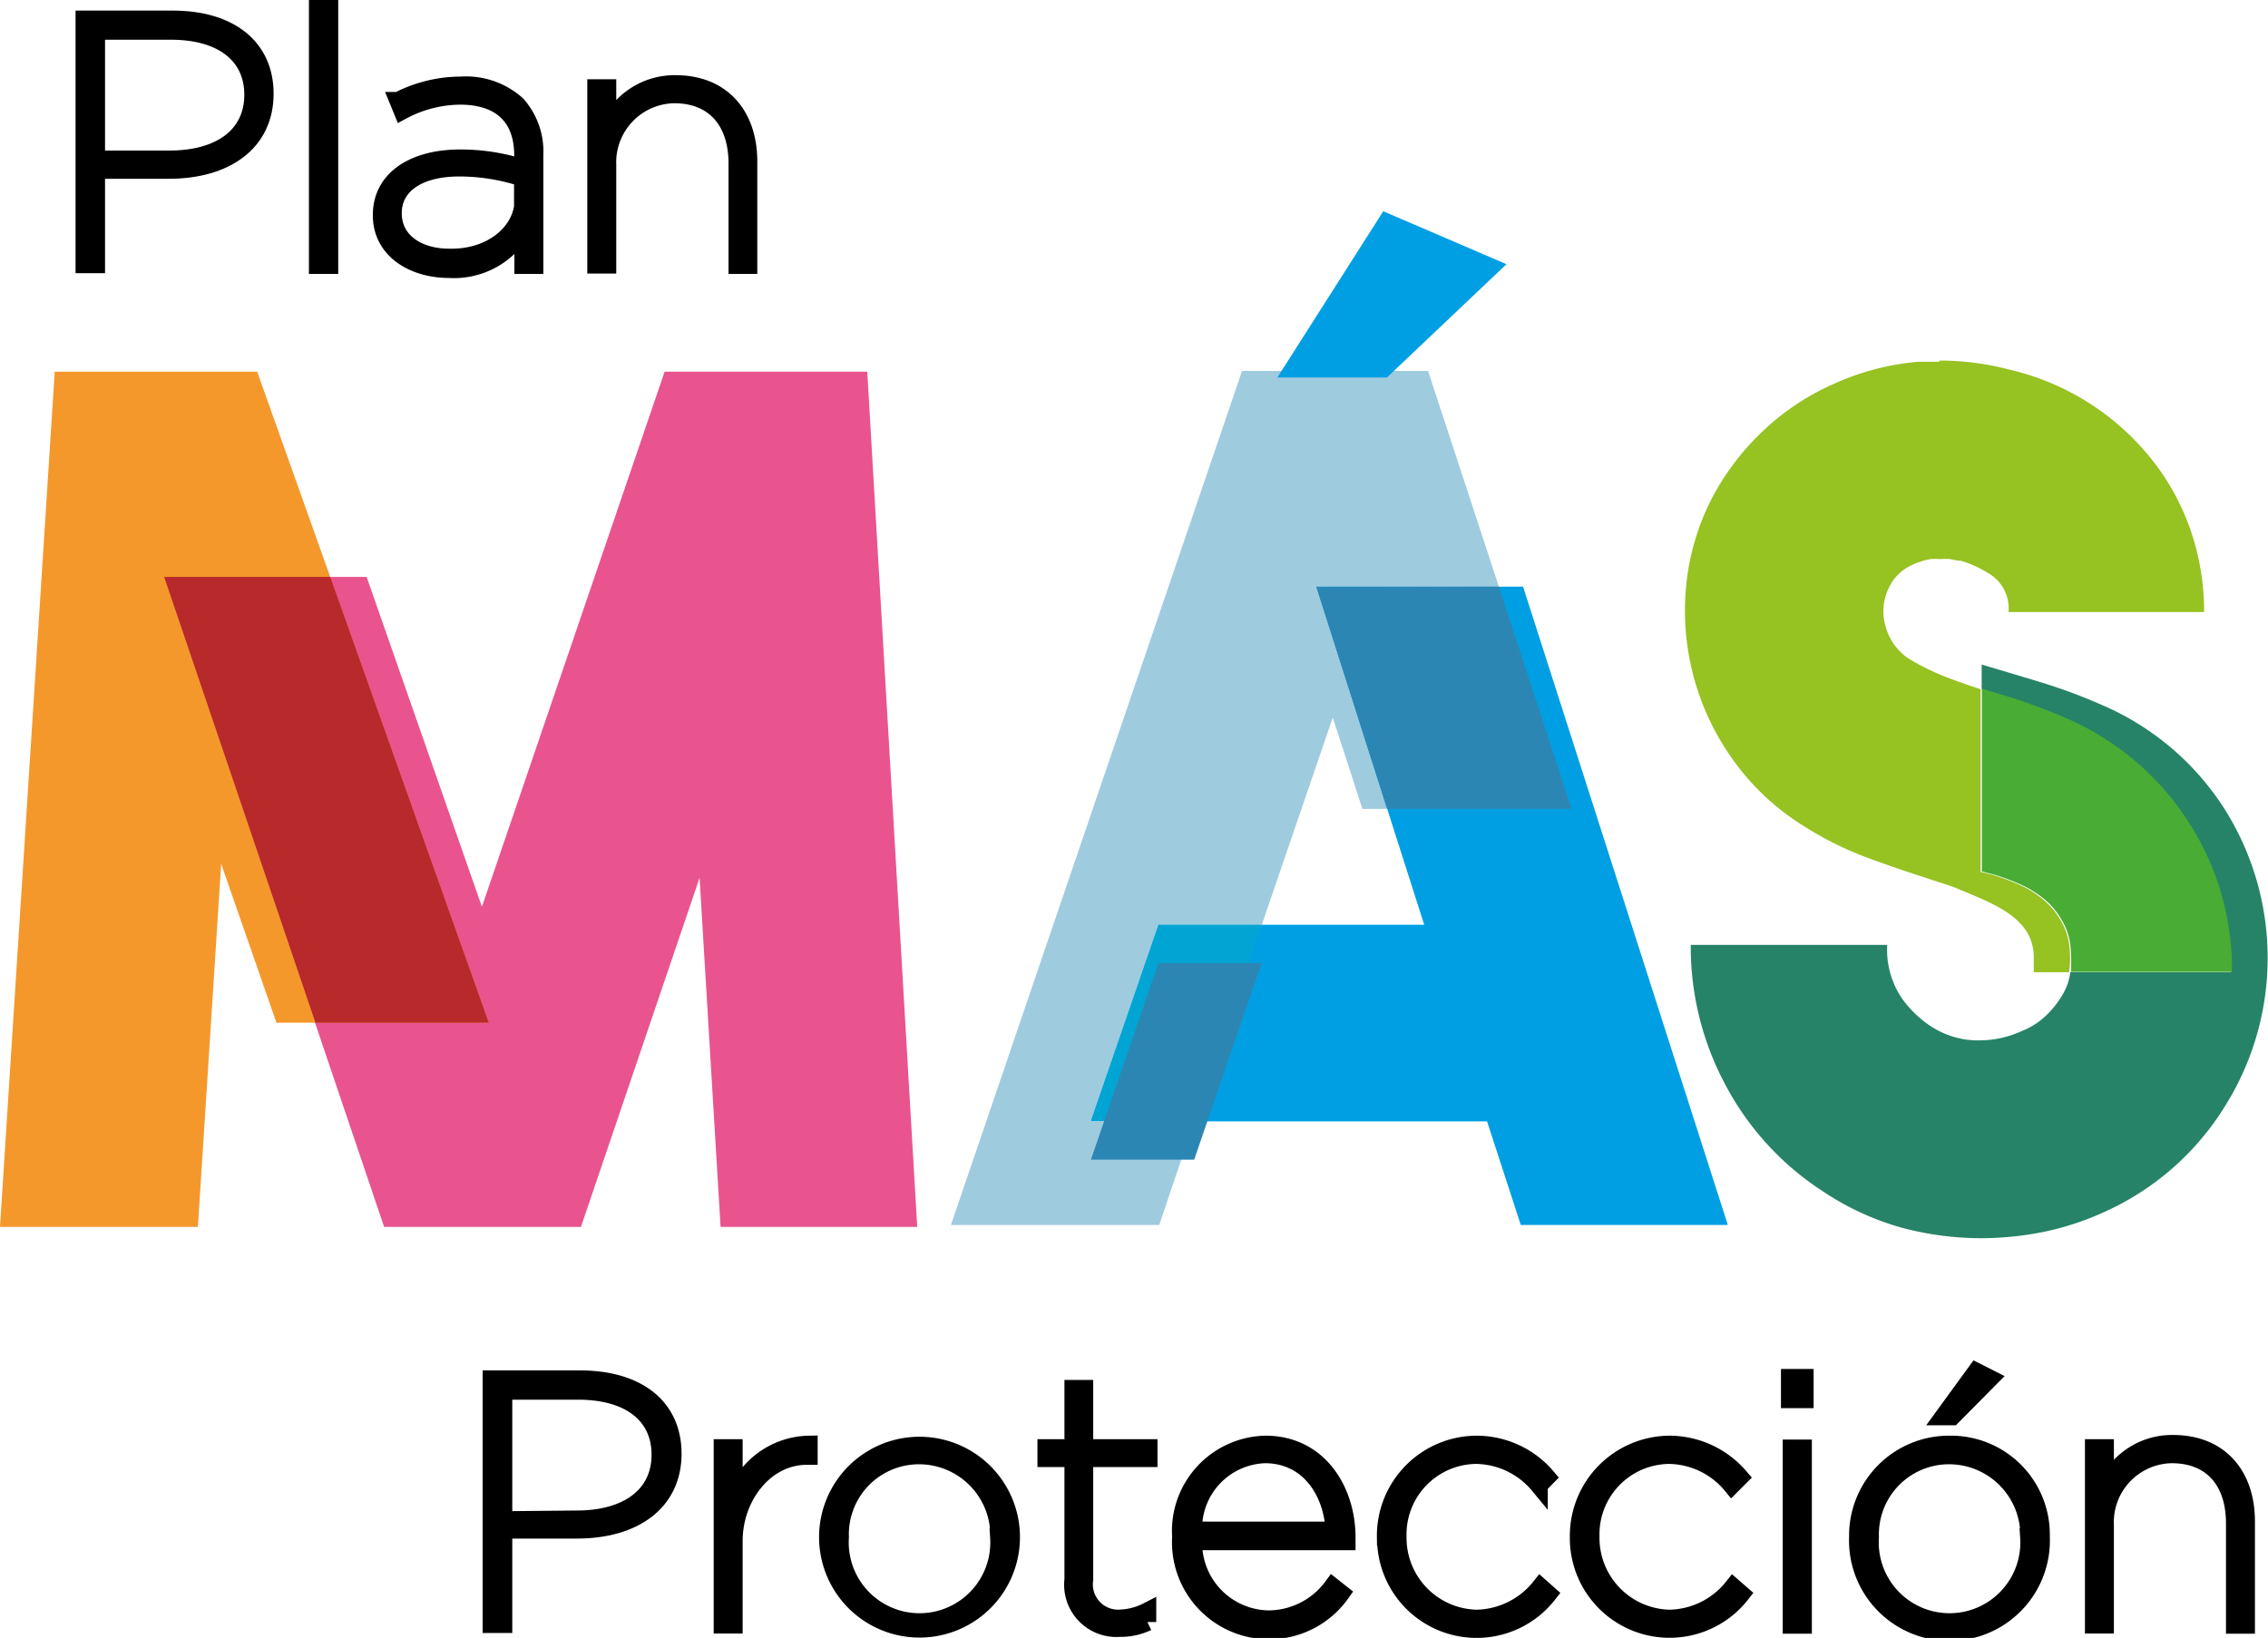
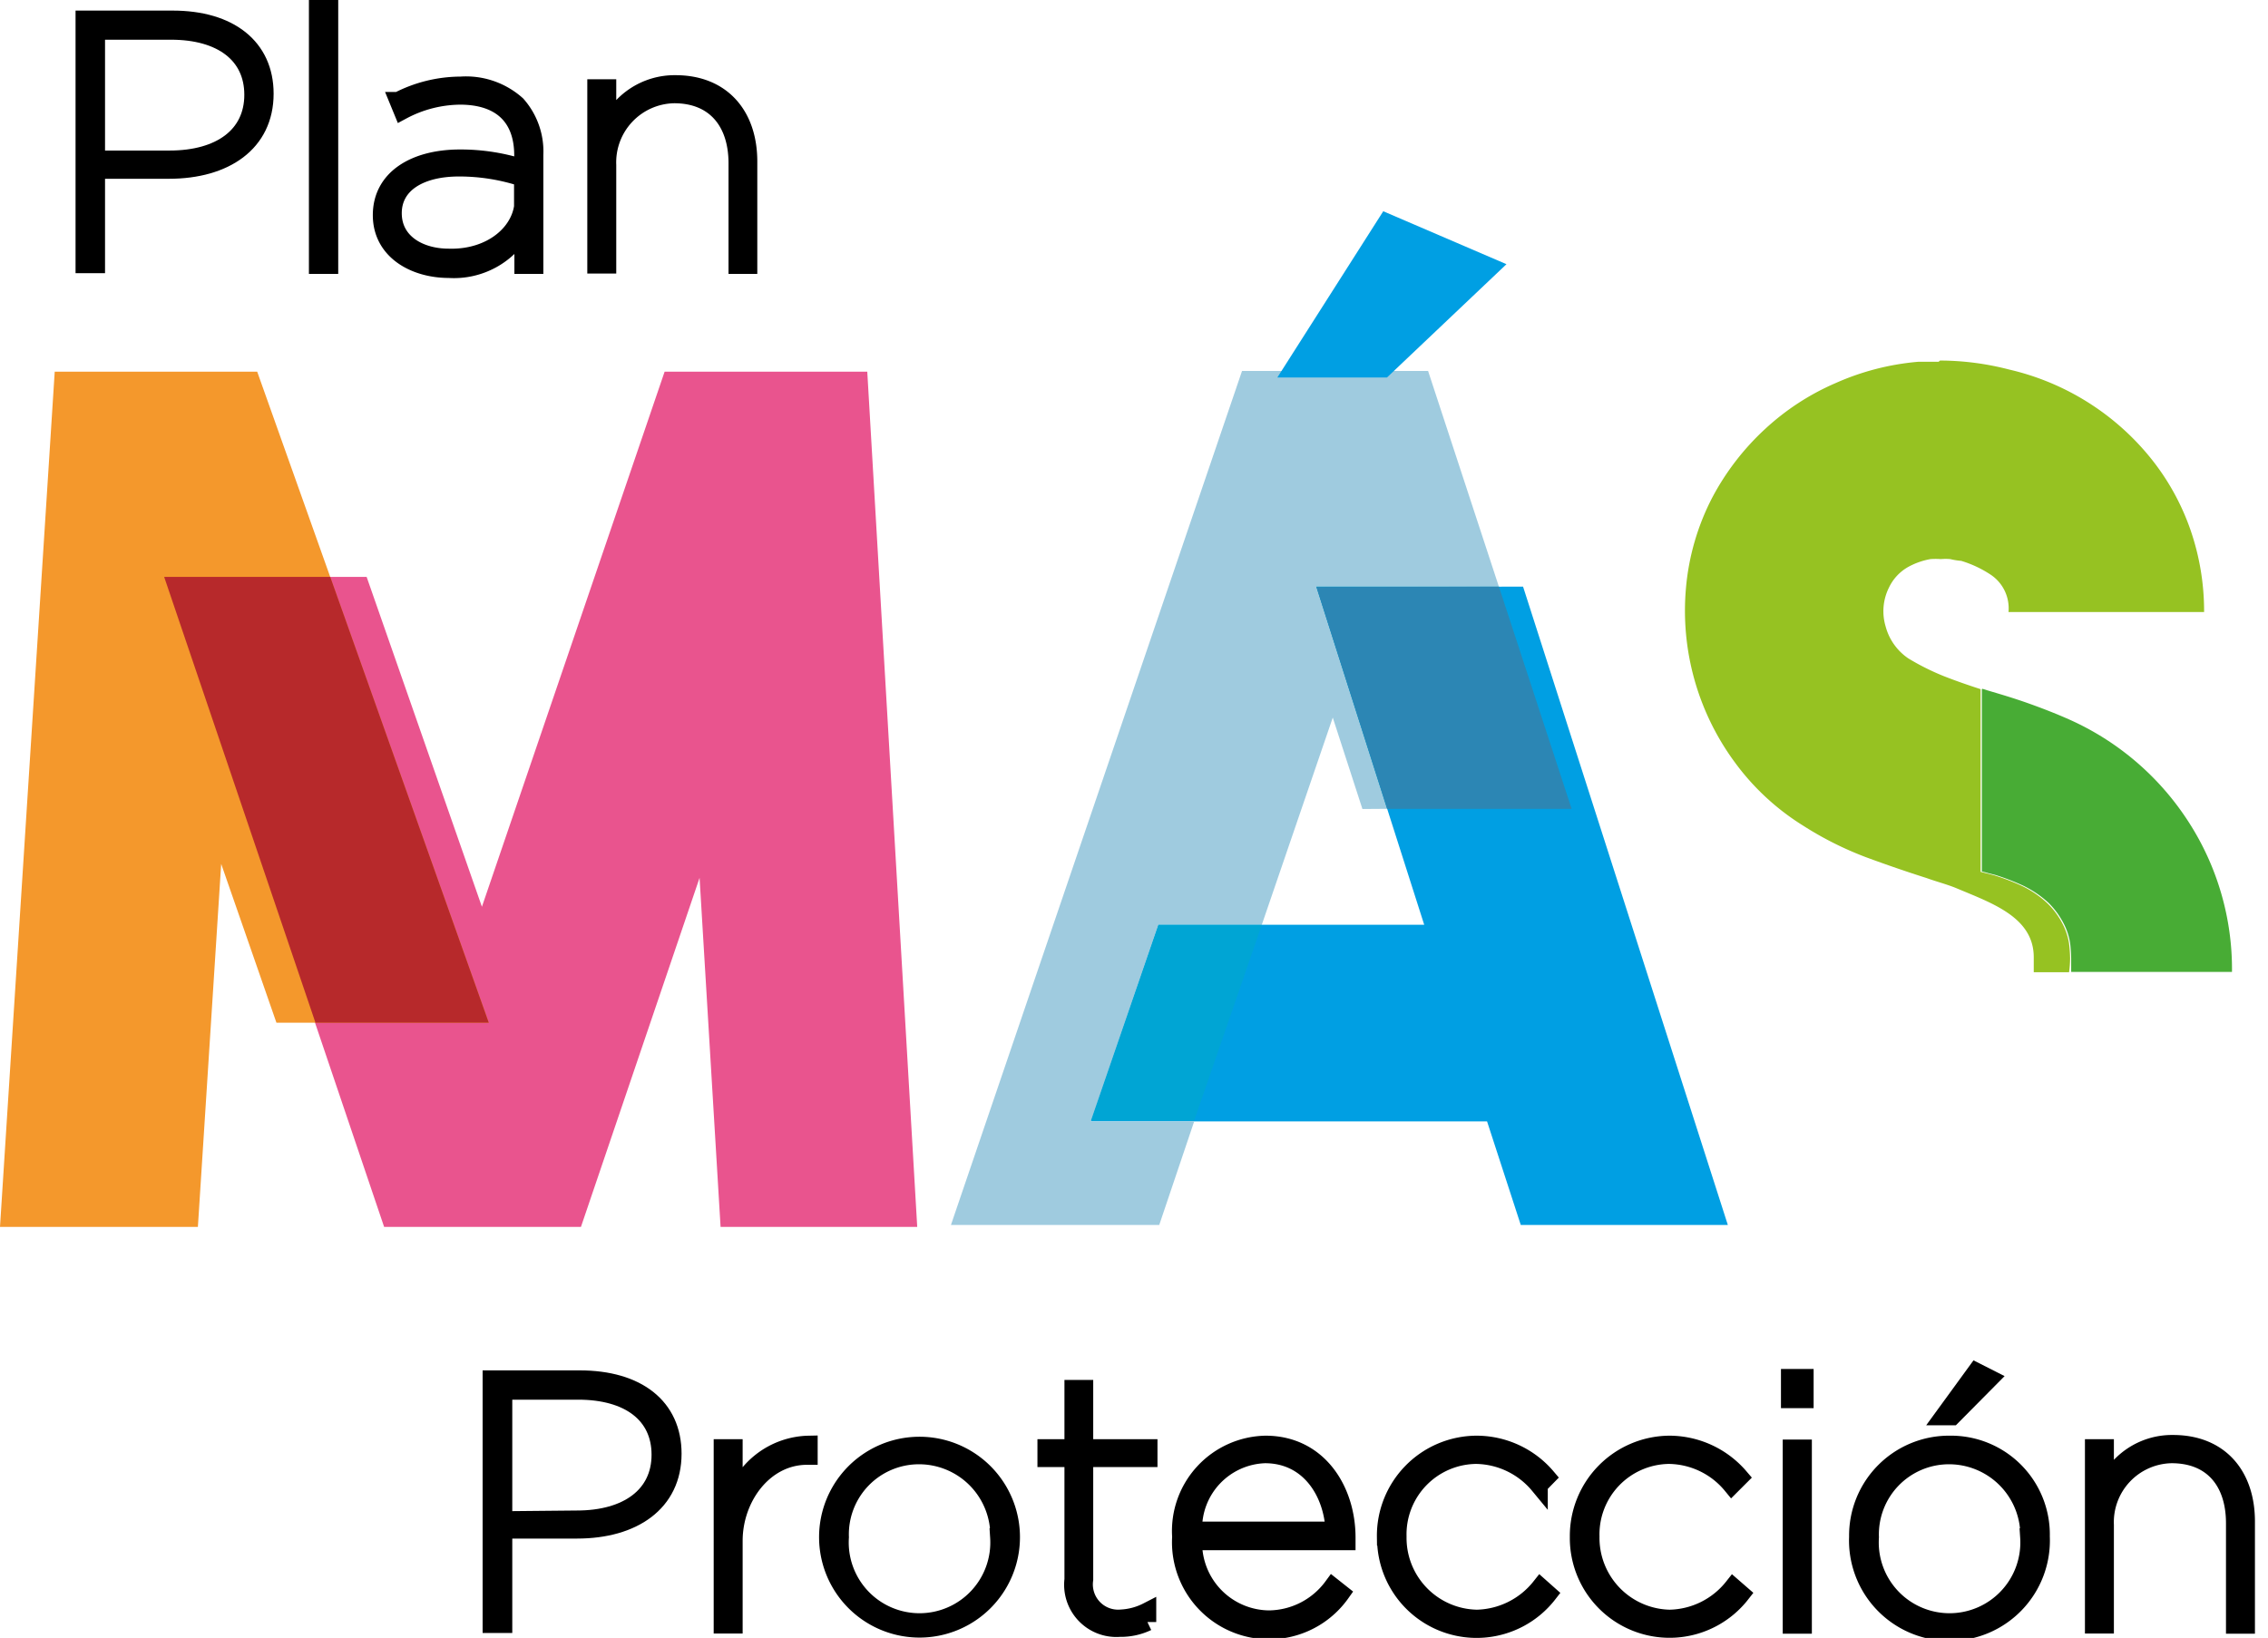
<svg xmlns="http://www.w3.org/2000/svg" id="Capa_1" data-name="Capa 1" viewBox="0 0 128.48 92.81">
  <defs>
    <style>
      .cls-1 {
        fill: #009fe3;
      }

      .cls-2 {
        fill: #9fcbdf;
      }

      .cls-3 {
        fill: #00a5d4;
      }

      .cls-4 {
        fill: #e9548e;
      }

      .cls-5 {
        fill: #f4982c;
      }

      .cls-6 {
        fill: #96c222;
      }

      .cls-7 {
        fill: #268367;
      }

      .cls-8 {
        fill: #48ac35;
      }

      .cls-9 {
        fill: #b7292b;
      }

      .cls-10 {
        fill: #2c86b4;
      }

      .cls-11 {
        fill: #6c6c6b;
      }

      .cls-12 {
        fill: none;
        stroke: #000;
        stroke-miterlimit: 10;
      }
    </style>
  </defs>
  <g>
    <polygon class="cls-1" points="86.28 33.24 97.88 69.41 86.15 69.41 84.24 63.54 61.8 63.54 65.63 52.4 80.68 52.4 74.57 33.26 86.28 33.24" />
    <polygon class="cls-2" points="80.9 21.02 70.36 21.02 53.87 69.41 65.67 69.41 67.65 63.54 61.8 63.54 65.62 52.4 71.48 52.4 75.5 40.66 77.18 45.84 78.58 45.83 74.57 33.26 84.91 33.24 80.9 21.02" />
    <path class="cls-3" d="M84.91,33.74l-10.34,0,4,12.57H89ZM71.48,52.9H65.62L61.8,64h5.85Z" transform="translate(0 -0.5)" />
    <polygon class="cls-4" points="37.65 21.06 49.13 21.06 51.96 69.52 40.82 69.52 39.63 49.74 32.91 69.52 21.76 69.52 9.3 32.69 20.77 32.69 27.3 51.38 37.65 21.06" />
    <polygon class="cls-5" points="3.1 21.06 0 69.52 11.21 69.52 12.53 48.95 15.66 57.95 27.69 57.95 14.57 21.06 3.1 21.06" />
    <path class="cls-6" d="M109.82,21c-.39,0-.77,0-1.16,0A14.5,14.5,0,0,0,104,22.2a14.09,14.09,0,0,0-4,2.6,14.5,14.5,0,0,0-3,3.89,13.72,13.72,0,0,0-1.49,5.11,14.48,14.48,0,0,0,2.74,9.86,13.85,13.85,0,0,0,3.89,3.62,19.15,19.15,0,0,0,3.56,1.79c1.19.44,2.33.83,3.43,1.18.61.22,1.21.37,1.75.6,2,.84,4.33,1.64,4.33,3.89l0,.85h2a6.28,6.28,0,0,0,.06-.78,7.94,7.94,0,0,0-.06-.85,3.58,3.58,0,0,0-.37-1.12,4.46,4.46,0,0,0-.86-1.16,5.64,5.64,0,0,0-1.48-1,12.81,12.81,0,0,0-1.55-.59l-.75-.19V39.55c-.74-.24-1.43-.48-2.09-.74a13.78,13.78,0,0,1-2-1A3.17,3.17,0,0,1,106.82,36a3,3,0,0,1,.19-2.21,2.64,2.64,0,0,1,1.06-1.15,4.1,4.1,0,0,1,1.29-.46,4,4,0,0,1,.59,0,3.07,3.07,0,0,1,.53,0,3.89,3.89,0,0,0,.62.1,6.33,6.33,0,0,1,1.68.79,2.29,2.29,0,0,1,1,2.11h11.08a14.1,14.1,0,0,0-.78-4.68,13.57,13.57,0,0,0-2.26-4.06,14.5,14.5,0,0,0-8-5,15.69,15.69,0,0,0-3.92-.51" transform="translate(0 -0.5)" />
-     <path class="cls-7" d="M112.26,38.15v1.4l.28.09c.75.22,1.51.46,2.27.72s1.55.57,2.34.93a15.5,15.5,0,0,1,9.24,14.3h-9.12v.08a3.28,3.28,0,0,1-.37,1.09,5.2,5.2,0,0,1-.86,1.15,4.17,4.17,0,0,1-1.48,1,5.79,5.79,0,0,1-2.42.54h-.28a4.93,4.93,0,0,1-2.57-.86,6.19,6.19,0,0,1-1.52-1.48,4.88,4.88,0,0,1-.86-3.07H95.78a16.56,16.56,0,0,0,2,8,16.18,16.18,0,0,0,5.54,6,15.53,15.53,0,0,0,4.32,2,17.43,17.43,0,0,0,4.58.62,18,18,0,0,0,3.56-.36,16,16,0,0,0,3.48-1.15A15.48,15.48,0,0,0,126,63.25a15.81,15.81,0,0,0,0-16.94,15.46,15.46,0,0,0-6.78-5.8c-.79-.35-1.56-.66-2.33-.93s-1.53-.5-2.27-.72l-2.38-.71" transform="translate(0 -0.5)" />
    <path class="cls-8" d="M112.27,39.55V49.88l.74.19a12.81,12.81,0,0,1,1.55.59,5.88,5.88,0,0,1,1.49,1,4.65,4.65,0,0,1,.85,1.16,3.58,3.58,0,0,1,.37,1.12,7.93,7.93,0,0,1,.06.86c0,.2,0,.46,0,.77h9.11a15.38,15.38,0,0,0-2.46-8.5,15.59,15.59,0,0,0-6.78-5.81c-.79-.35-1.57-.65-2.33-.92s-1.53-.5-2.28-.72l-.28-.09" transform="translate(0 -0.5)" />
    <polygon class="cls-9" points="9.3 32.69 18.71 32.69 27.69 57.95 17.87 57.95 9.3 32.69" />
    <polygon class="cls-10" points="74.57 33.26 78.58 45.83 89.03 45.83 84.91 33.24 74.57 33.26" />
-     <polygon class="cls-10" points="65.62 54.57 61.8 65.71 67.65 65.71 71.47 54.57 65.62 54.57" />
    <polygon class="cls-1" points="72.36 21.39 78.57 21.39 85.34 14.97 78.36 11.97 72.36 21.39" />
    <g>
      <path class="cls-11" d="M4.78,1.6h5C13,1.6,15,3.17,15,5.81v0c0,2.79-2.25,4.32-5.43,4.32H5.45v5.35H4.78ZM9.61,9.53c2.88,0,4.73-1.35,4.73-3.66v0c0-2.28-1.79-3.62-4.65-3.62H5.45V9.53Z" transform="translate(0 -0.5)" />
      <path class="cls-12" d="M4.78,1.6h5C13,1.6,15,3.17,15,5.81v0c0,2.79-2.25,4.32-5.43,4.32H5.45v5.35H4.78ZM9.61,9.53c2.88,0,4.73-1.35,4.73-3.66v0c0-2.28-1.79-3.62-4.65-3.62H5.45V9.53Z" transform="translate(0 -0.5)" />
    </g>
    <g>
-       <path class="cls-11" d="M18,1h.66V15.52H18Z" transform="translate(0 -0.5)" />
      <path class="cls-12" d="M18,1h.66V15.52H18Z" transform="translate(0 -0.5)" />
    </g>
    <g>
      <path class="cls-11" d="M21.62,12.69v0c0-2.09,1.89-3.22,4.44-3.22a11.42,11.42,0,0,1,3.57.56V9.31c0-2.26-1.35-3.38-3.57-3.38a7.08,7.08,0,0,0-3.27.84l-.23-.56a7.75,7.75,0,0,1,3.54-.87,4.31,4.31,0,0,1,3.18,1.09,4,4,0,0,1,1,2.84v6.25h-.64V13.43a4.47,4.47,0,0,1-4.21,2.32C23.49,15.75,21.62,14.72,21.62,12.69Zm8-.87V10.58A11.52,11.52,0,0,0,26,10c-2.21,0-3.74.93-3.74,2.58v0c0,1.65,1.49,2.51,3.16,2.51C27.88,15.16,29.65,13.61,29.65,11.82Z" transform="translate(0 -0.5)" />
      <path class="cls-12" d="M21.62,12.69v0c0-2.09,1.89-3.22,4.44-3.22a11.42,11.42,0,0,1,3.57.56V9.31c0-2.26-1.35-3.38-3.57-3.38a7.08,7.08,0,0,0-3.27.84l-.23-.56a7.75,7.75,0,0,1,3.54-.87,4.31,4.31,0,0,1,3.18,1.09,4,4,0,0,1,1,2.84v6.25h-.64V13.43a4.47,4.47,0,0,1-4.21,2.32C23.49,15.75,21.62,14.72,21.62,12.69Zm8-.87V10.58A11.52,11.52,0,0,0,26,10c-2.21,0-3.74.93-3.74,2.58v0c0,1.65,1.49,2.51,3.16,2.51C27.88,15.16,29.65,13.61,29.65,11.82Z" transform="translate(0 -0.5)" />
    </g>
    <g>
      <path class="cls-11" d="M33.77,5.49h.64V7.88a4.07,4.07,0,0,1,3.86-2.62c2.64,0,4.13,1.79,4.13,4.39v5.87h-.63V9.75c0-2.33-1.26-3.9-3.58-3.9a3.85,3.85,0,0,0-3.78,4v5.65h-.64Z" transform="translate(0 -0.5)" />
      <path class="cls-12" d="M33.77,5.49h.64V7.88a4.07,4.07,0,0,1,3.86-2.62c2.64,0,4.13,1.79,4.13,4.39v5.87h-.63V9.75c0-2.33-1.26-3.9-3.58-3.9a3.85,3.85,0,0,0-3.78,4v5.65h-.64Z" transform="translate(0 -0.5)" />
    </g>
    <g>
-       <path d="M27.84,78.65h5c3.27,0,5.27,1.57,5.27,4.22v0c0,2.78-2.24,4.31-5.42,4.31H28.52v5.35h-.68Zm4.84,7.94c2.88,0,4.73-1.36,4.73-3.66v0c0-2.29-1.79-3.62-4.65-3.62H28.52v7.32Z" transform="translate(0 -0.5)" />
      <path class="cls-12" d="M27.84,78.65h5c3.27,0,5.27,1.57,5.27,4.22v0c0,2.78-2.24,4.31-5.42,4.31H28.52v5.35h-.68Zm4.84,7.94c2.88,0,4.73-1.36,4.73-3.66v0c0-2.29-1.79-3.62-4.65-3.62H28.52v7.32Z" transform="translate(0 -0.5)" />
    </g>
    <g>
      <path d="M40.93,82.55h.64v3.06a4.52,4.52,0,0,1,4.25-3.26V83h-.1c-2.42,0-4.15,2.34-4.15,4.81v4.75h-.64Z" transform="translate(0 -0.5)" />
      <path class="cls-12" d="M40.93,82.55h.64v3.06a4.52,4.52,0,0,1,4.25-3.26V83h-.1c-2.42,0-4.15,2.34-4.15,4.81v4.75h-.64Z" transform="translate(0 -0.5)" />
    </g>
    <g>
      <path d="M46.9,87.6v0a5.19,5.19,0,1,1,10.38,0v0a5.19,5.19,0,1,1-10.38,0Zm9.7,0v0a4.54,4.54,0,0,0-4.53-4.63,4.47,4.47,0,0,0-4.48,4.63v0a4.51,4.51,0,1,0,9,0Z" transform="translate(0 -0.5)" />
      <path class="cls-12" d="M46.9,87.6v0a5.19,5.19,0,1,1,10.38,0v0a5.19,5.19,0,1,1-10.38,0Zm9.7,0v0a4.54,4.54,0,0,0-4.53-4.63,4.47,4.47,0,0,0-4.48,4.63v0a4.51,4.51,0,1,0,9,0Z" transform="translate(0 -0.5)" />
    </g>
    <g>
      <path d="M60.8,90V83.13H59.27v-.58H60.8V79.19h.63v3.36h3.64v.58H61.43V90a1.93,1.93,0,0,0,2.09,2.2A3.65,3.65,0,0,0,65,91.8v.61a3.5,3.5,0,0,1-1.57.34A2.46,2.46,0,0,1,60.8,90Z" transform="translate(0 -0.5)" />
      <path class="cls-12" d="M60.8,90V83.13H59.27v-.58H60.8V79.19h.63v3.36h3.64v.58H61.43V90a1.93,1.93,0,0,0,2.09,2.2A3.65,3.65,0,0,0,65,91.8v.61a3.5,3.5,0,0,1-1.57.34A2.46,2.46,0,0,1,60.8,90Z" transform="translate(0 -0.5)" />
    </g>
    <g>
      <path d="M66.9,87.56v0a4.9,4.9,0,0,1,4.79-5.21c3,0,4.6,2.59,4.6,5.27v.22H67.6a4.33,4.33,0,0,0,4.29,4.41,4.53,4.53,0,0,0,3.6-1.85l.48.38a5,5,0,0,1-9.07-3.18Zm8.69-.34c-.1-2.18-1.43-4.31-3.93-4.31a4.2,4.2,0,0,0-4.06,4.31Z" transform="translate(0 -0.5)" />
      <path class="cls-12" d="M66.9,87.56v0a4.9,4.9,0,0,1,4.79-5.21c3,0,4.6,2.59,4.6,5.27v.22H67.6a4.33,4.33,0,0,0,4.29,4.41,4.53,4.53,0,0,0,3.6-1.85l.48.38a5,5,0,0,1-9.07-3.18Zm8.69-.34c-.1-2.18-1.43-4.31-3.93-4.31a4.2,4.2,0,0,0-4.06,4.31Z" transform="translate(0 -0.5)" />
    </g>
    <g>
      <path d="M78.5,87.58v0a5.17,5.17,0,0,1,5.13-5.23,5.23,5.23,0,0,1,4,1.85l-.45.46a4.71,4.71,0,0,0-3.56-1.71,4.49,4.49,0,0,0-4.44,4.61v0a4.57,4.57,0,0,0,4.48,4.65,4.73,4.73,0,0,0,3.6-1.79l.45.4a5.14,5.14,0,0,1-9.2-3.24Z" transform="translate(0 -0.5)" />
      <path class="cls-12" d="M78.5,87.58v0a5.17,5.17,0,0,1,5.13-5.23,5.23,5.23,0,0,1,4,1.85l-.45.46a4.71,4.71,0,0,0-3.56-1.71,4.49,4.49,0,0,0-4.44,4.61v0a4.57,4.57,0,0,0,4.48,4.65,4.73,4.73,0,0,0,3.6-1.79l.45.4a5.14,5.14,0,0,1-9.2-3.24Z" transform="translate(0 -0.5)" />
    </g>
    <g>
      <path d="M89.43,87.58v0a5.18,5.18,0,0,1,5.13-5.23,5.26,5.26,0,0,1,4,1.85l-.46.46a4.68,4.68,0,0,0-3.56-1.71,4.49,4.49,0,0,0-4.43,4.61v0a4.57,4.57,0,0,0,4.47,4.65,4.7,4.7,0,0,0,3.6-1.79l.46.4a5.15,5.15,0,0,1-9.21-3.24Z" transform="translate(0 -0.5)" />
      <path class="cls-12" d="M89.43,87.58v0a5.18,5.18,0,0,1,5.13-5.23,5.26,5.26,0,0,1,4,1.85l-.46.46a4.68,4.68,0,0,0-3.56-1.71,4.49,4.49,0,0,0-4.43,4.61v0a4.57,4.57,0,0,0,4.47,4.65,4.7,4.7,0,0,0,3.6-1.79l.46.4a5.15,5.15,0,0,1-9.21-3.24Z" transform="translate(0 -0.5)" />
    </g>
    <g>
      <path d="M101.39,78.57h.85v1.22h-.85Zm.1,4h.65v10h-.65Z" transform="translate(0 -0.5)" />
      <path class="cls-12" d="M101.39,78.57h.85v1.22h-.85Zm.1,4h.65v10h-.65Z" transform="translate(0 -0.5)" />
    </g>
    <g>
-       <path d="M105.25,87.6v0a5.16,5.16,0,0,1,5.21-5.25,5.1,5.1,0,0,1,5.16,5.21v0a5.19,5.19,0,1,1-10.37,0Zm9.7,0v0a4.54,4.54,0,0,0-4.53-4.63,4.47,4.47,0,0,0-4.48,4.63v0a4.51,4.51,0,1,0,9,0Zm-3-9.38.77.39-2.13,2.15h-.49Z" transform="translate(0 -0.5)" />
      <path class="cls-12" d="M105.25,87.6v0a5.16,5.16,0,0,1,5.21-5.25,5.1,5.1,0,0,1,5.16,5.21v0a5.19,5.19,0,1,1-10.37,0Zm9.7,0v0a4.54,4.54,0,0,0-4.53-4.63,4.47,4.47,0,0,0-4.48,4.63v0a4.51,4.51,0,1,0,9,0Zm-3-9.38.77.39-2.13,2.15h-.49Z" transform="translate(0 -0.5)" />
    </g>
    <g>
      <path d="M118.61,82.55h.64v2.39a4.05,4.05,0,0,1,3.85-2.63c2.65,0,4.14,1.79,4.14,4.4v5.86h-.64V86.81c0-2.33-1.25-3.9-3.58-3.9a3.84,3.84,0,0,0-3.77,4v5.65h-.64Z" transform="translate(0 -0.5)" />
      <path class="cls-12" d="M118.61,82.55h.64v2.39a4.05,4.05,0,0,1,3.85-2.63c2.65,0,4.14,1.79,4.14,4.4v5.86h-.64V86.81c0-2.33-1.25-3.9-3.58-3.9a3.84,3.84,0,0,0-3.77,4v5.65h-.64Z" transform="translate(0 -0.5)" />
    </g>
  </g>
</svg>